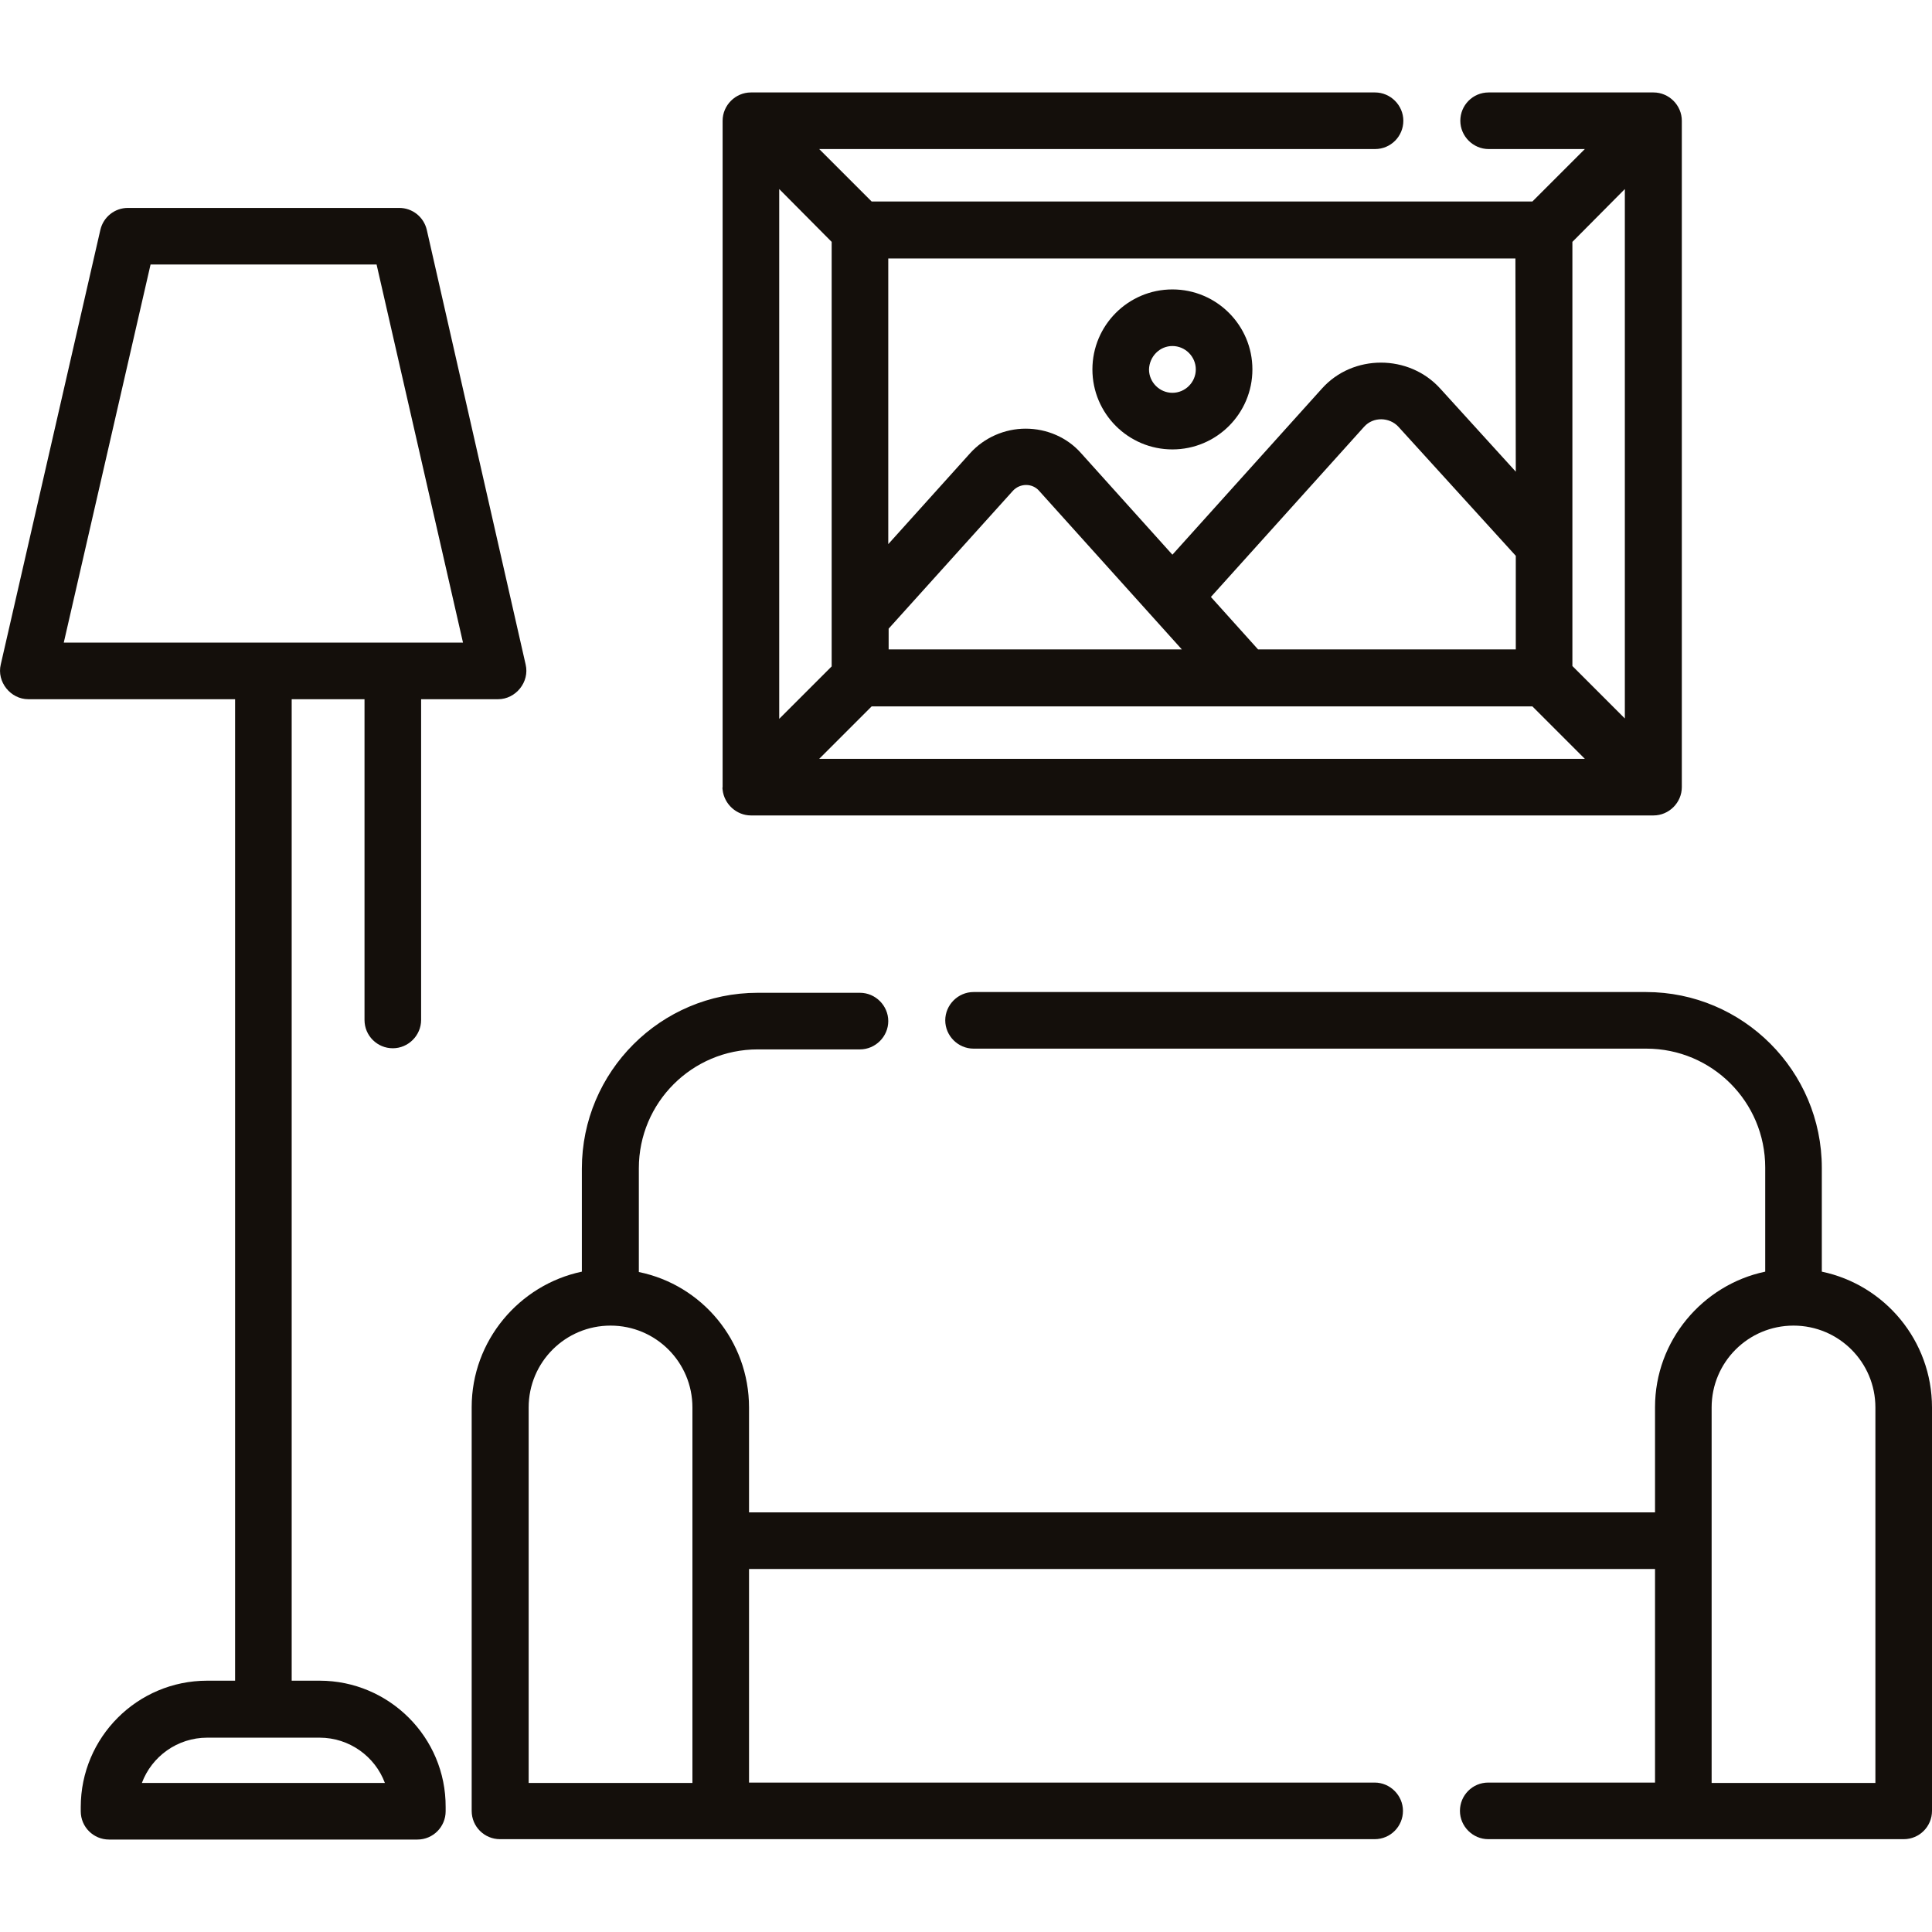
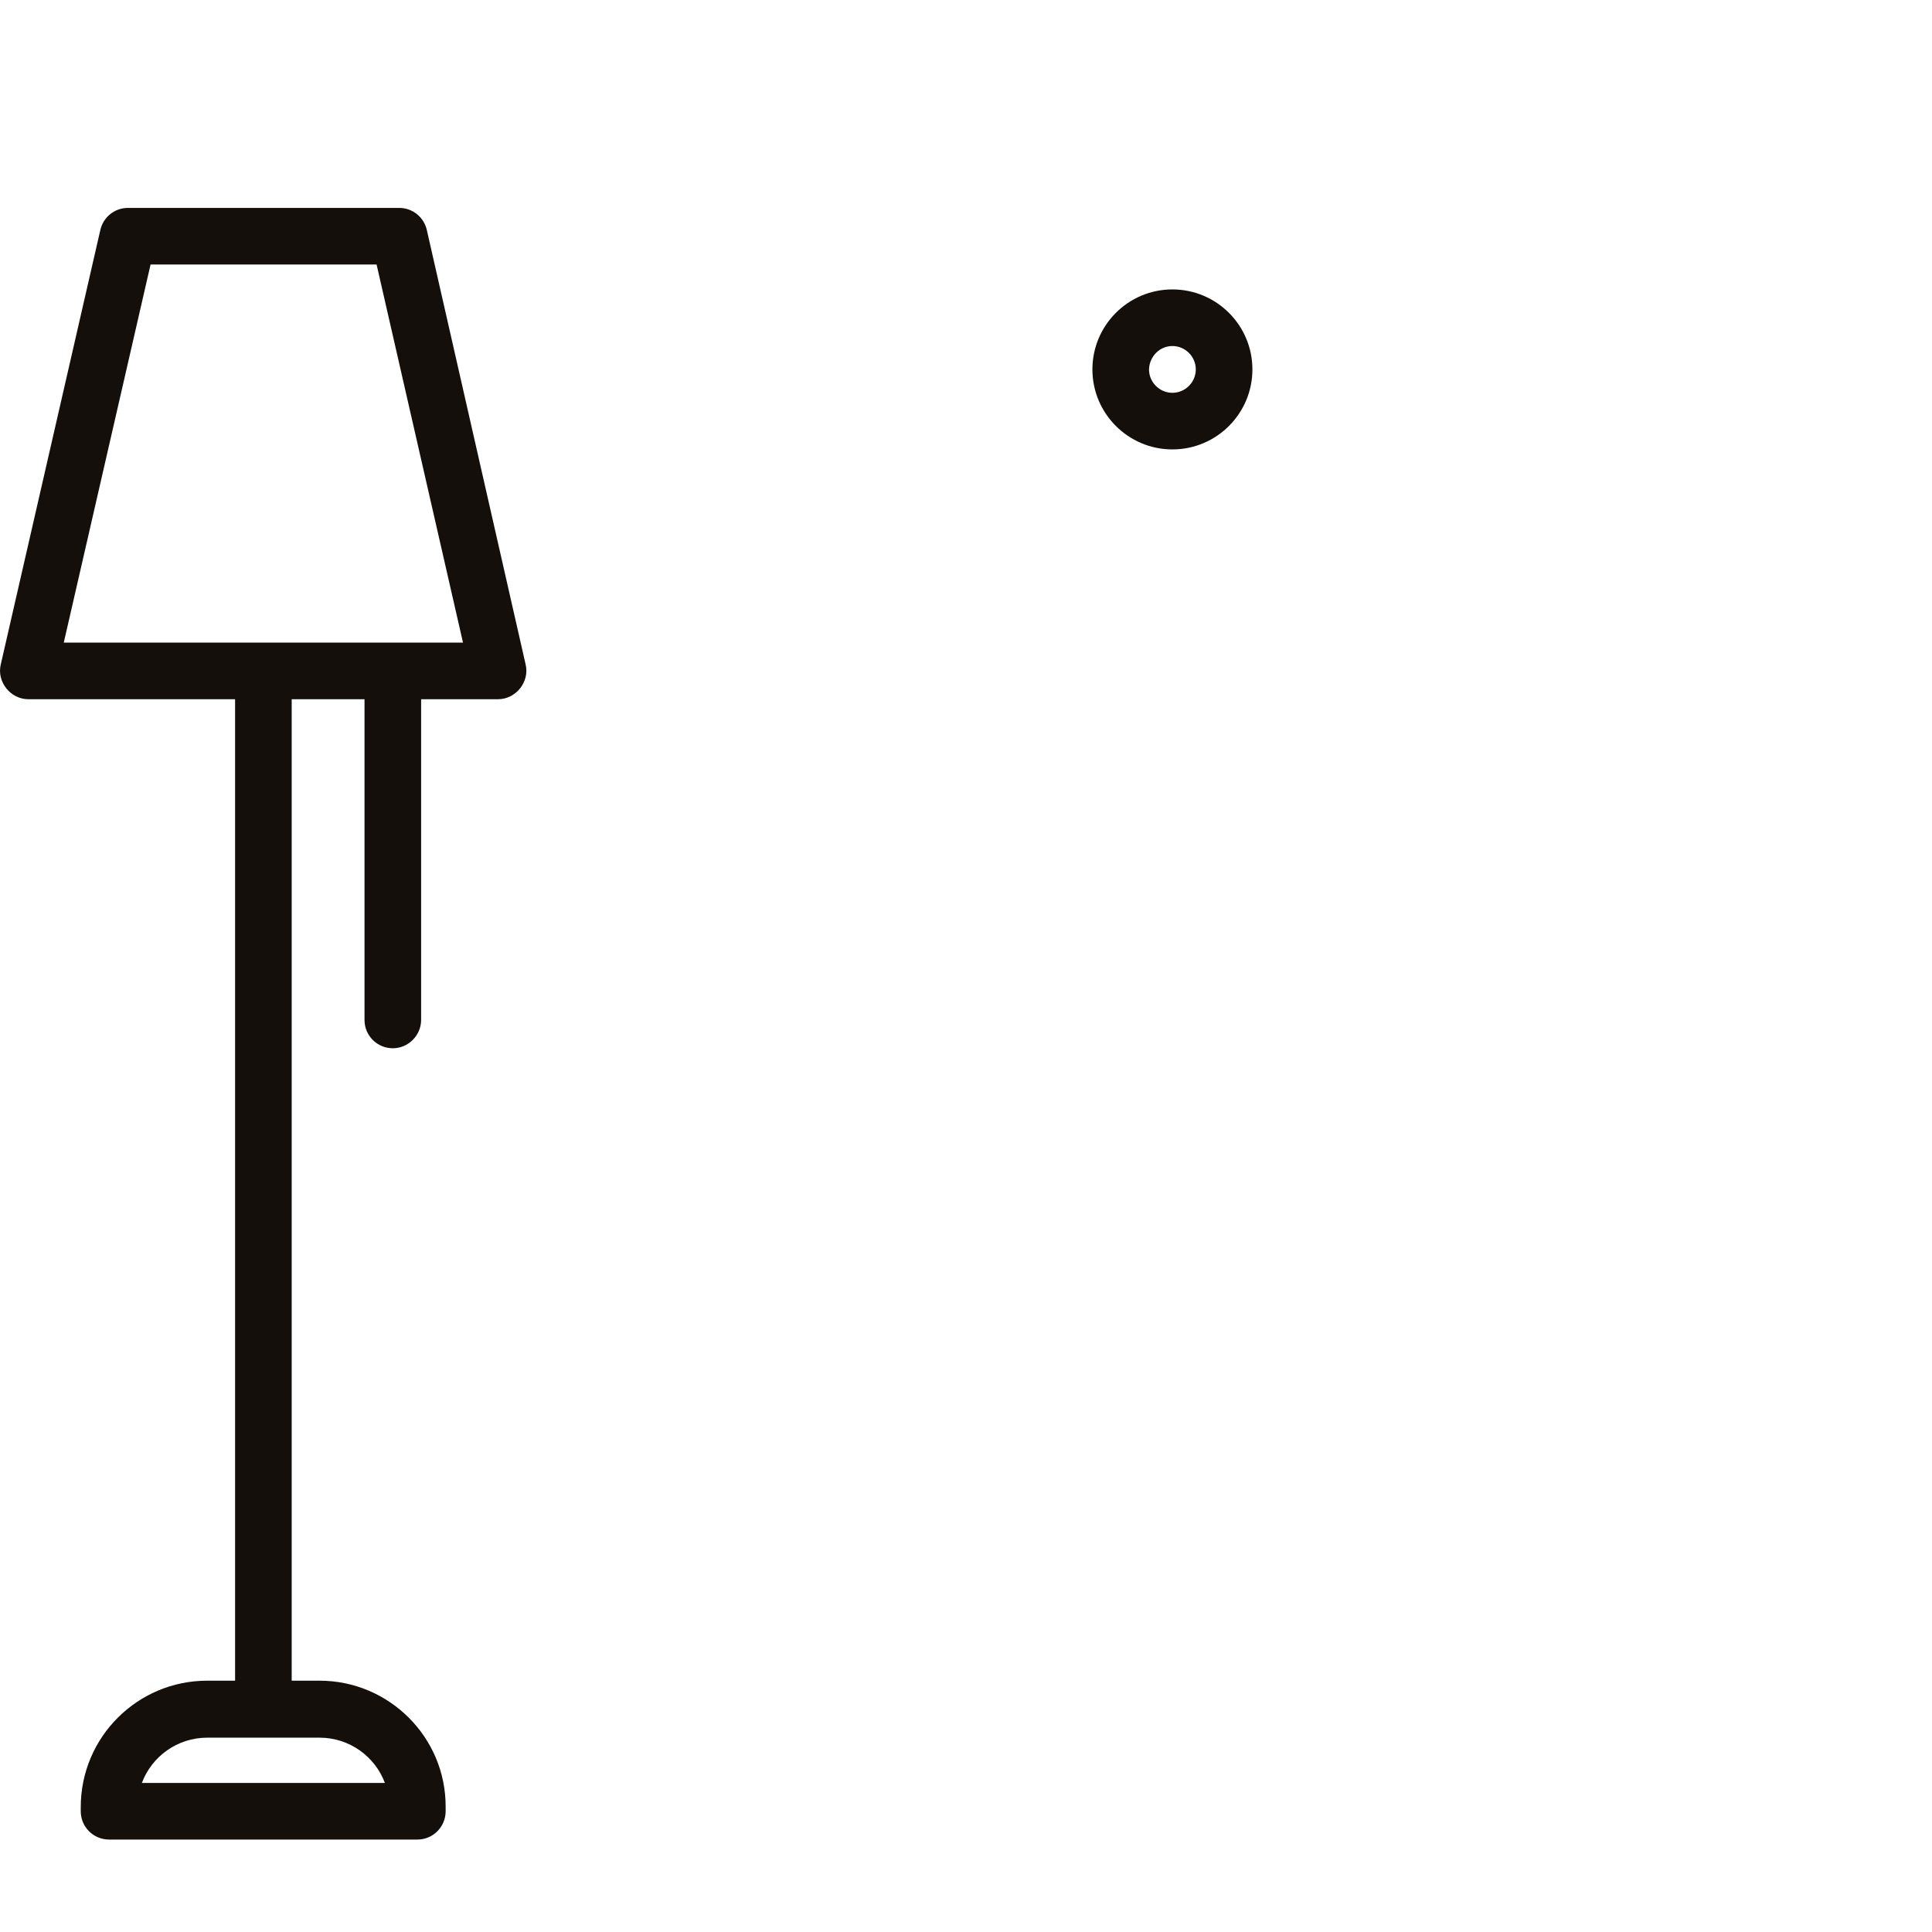
<svg xmlns="http://www.w3.org/2000/svg" version="1.1" id="Capa_1" x="0px" y="0px" viewBox="0 0 512 512" style="enable-background:new 0 0 512 512;" xml:space="preserve">
  <style type="text/css">
	.st0{fill:#140F0B;}
</style>
  <g>
-     <path class="st0" d="M482.8,337v-27.5c0-25.7-20.9-46.6-46.6-46.6H258c-4.1,0-7.5,3.4-7.5,7.5s3.4,7.5,7.5,7.5h178.3   c17.4,0,31.5,14.1,31.5,31.5V337c-16.6,3.5-29.2,18.3-29.2,35.9v27.9H198.5V373c0-17.7-12.5-32.5-29.2-35.9v-27.5   c0-17.4,14.1-31.5,31.5-31.5h27.1c4.1,0,7.5-3.4,7.5-7.5s-3.4-7.5-7.5-7.5h-27.1c-25.7,0-46.6,20.9-46.6,46.6V337   c-16.6,3.5-29.2,18.3-29.2,35.9v107c0,4.2,3.4,7.5,7.5,7.5h231.8c4.2,0,7.5-3.4,7.5-7.5s-3.4-7.5-7.5-7.5H198.5v-56.6h240.1v56.6   h-44.2c-4.2,0-7.5,3.4-7.5,7.5s3.4,7.5,7.5,7.5h110.1c4.2,0,7.5-3.4,7.5-7.5V373C512,355.3,499.5,340.5,482.8,337L482.8,337z    M140.1,373c0-12,9.7-21.7,21.7-21.7s21.7,9.7,21.7,21.7v99.5h-43.4V373z M497,472.5h-43.4V373c0-12,9.7-21.7,21.7-21.7   S497,361,497,373L497,472.5L497,472.5z" />
-     <path class="st0" d="M191.5,209.3c0.4,3.8,3.7,6.8,7.5,6.8h239.2c4.1,0,7.5-3.4,7.5-7.5V32c0-4.1-3.4-7.5-7.5-7.5h-43.7   c-4.2,0-7.5,3.4-7.5,7.5s3.4,7.5,7.5,7.5H420l-13.9,13.9H231l-13.9-13.9h147.3c4.2,0,7.5-3.4,7.5-7.5s-3.4-7.5-7.5-7.5H199   c-4.1,0-7.5,3.4-7.5,7.5v176.6C191.4,208.8,191.5,209.1,191.5,209.3L191.5,209.3z M217.1,201.1l13.9-13.9h175.1l13.9,13.9H217.1z    M401.7,172.1h-68.3l-12.5-13.9l40.6-45.1c2.4-2.7,6.7-2.6,9.1,0l31.1,34.2L401.7,172.1L401.7,172.1z M313.2,172.1h-77.7v-5.5   l32.9-36.5c1.9-2.1,5.2-2.1,7,0L313.2,172.1z M430.6,50.1v140.3l-13.9-13.9V64.1L430.6,50.1z M401.7,125l-20-22   c-8.3-9.2-23.2-9.2-31.4,0l-39.6,44l-24.2-26.9c-3.7-4.2-9.1-6.5-14.7-6.5s-11,2.4-14.7,6.5l-21.7,24.1V68.5h166.2L401.7,125z    M220.4,64.1v112.5l-13.9,13.9V50.1L220.4,64.1z" />
    <path class="st0" d="M84.7,445.4h-7.4V185.3h19.3v85c0,4.2,3.4,7.5,7.5,7.5s7.5-3.4,7.5-7.5v-85H132c4.7,0,8.4-4.6,7.3-9.2   L113.1,60.9c-0.8-3.4-3.8-5.8-7.3-5.8H33.9c-3.5,0-6.5,2.4-7.3,5.8L0.2,176.1c-1.1,4.6,2.6,9.2,7.3,9.2h54.8v260.1h-7.4   c-18.5,0-33.5,15-33.5,33.5v1.1c0,4.2,3.4,7.5,7.5,7.5h81.7c4.2,0,7.5-3.4,7.5-7.5v-1.1C118.2,460.4,103.1,445.4,84.7,445.4   L84.7,445.4z M39.9,70.1h59.9l22.9,100.2H16.9L39.9,70.1z M37.6,472.5c2.6-7,9.4-12,17.3-12h29.8c7.9,0,14.7,5,17.3,12H37.6z" />
    <path class="st0" d="M310.7,119.1c11.7,0,21.2-9.5,21.2-21.2s-9.5-21.2-21.2-21.2s-21.2,9.5-21.2,21.2S299,119.1,310.7,119.1z    M310.7,91.7c3.4,0,6.2,2.8,6.2,6.2s-2.8,6.2-6.2,6.2s-6.2-2.8-6.2-6.2C304.6,94.5,307.3,91.7,310.7,91.7z" />
  </g>
</svg>